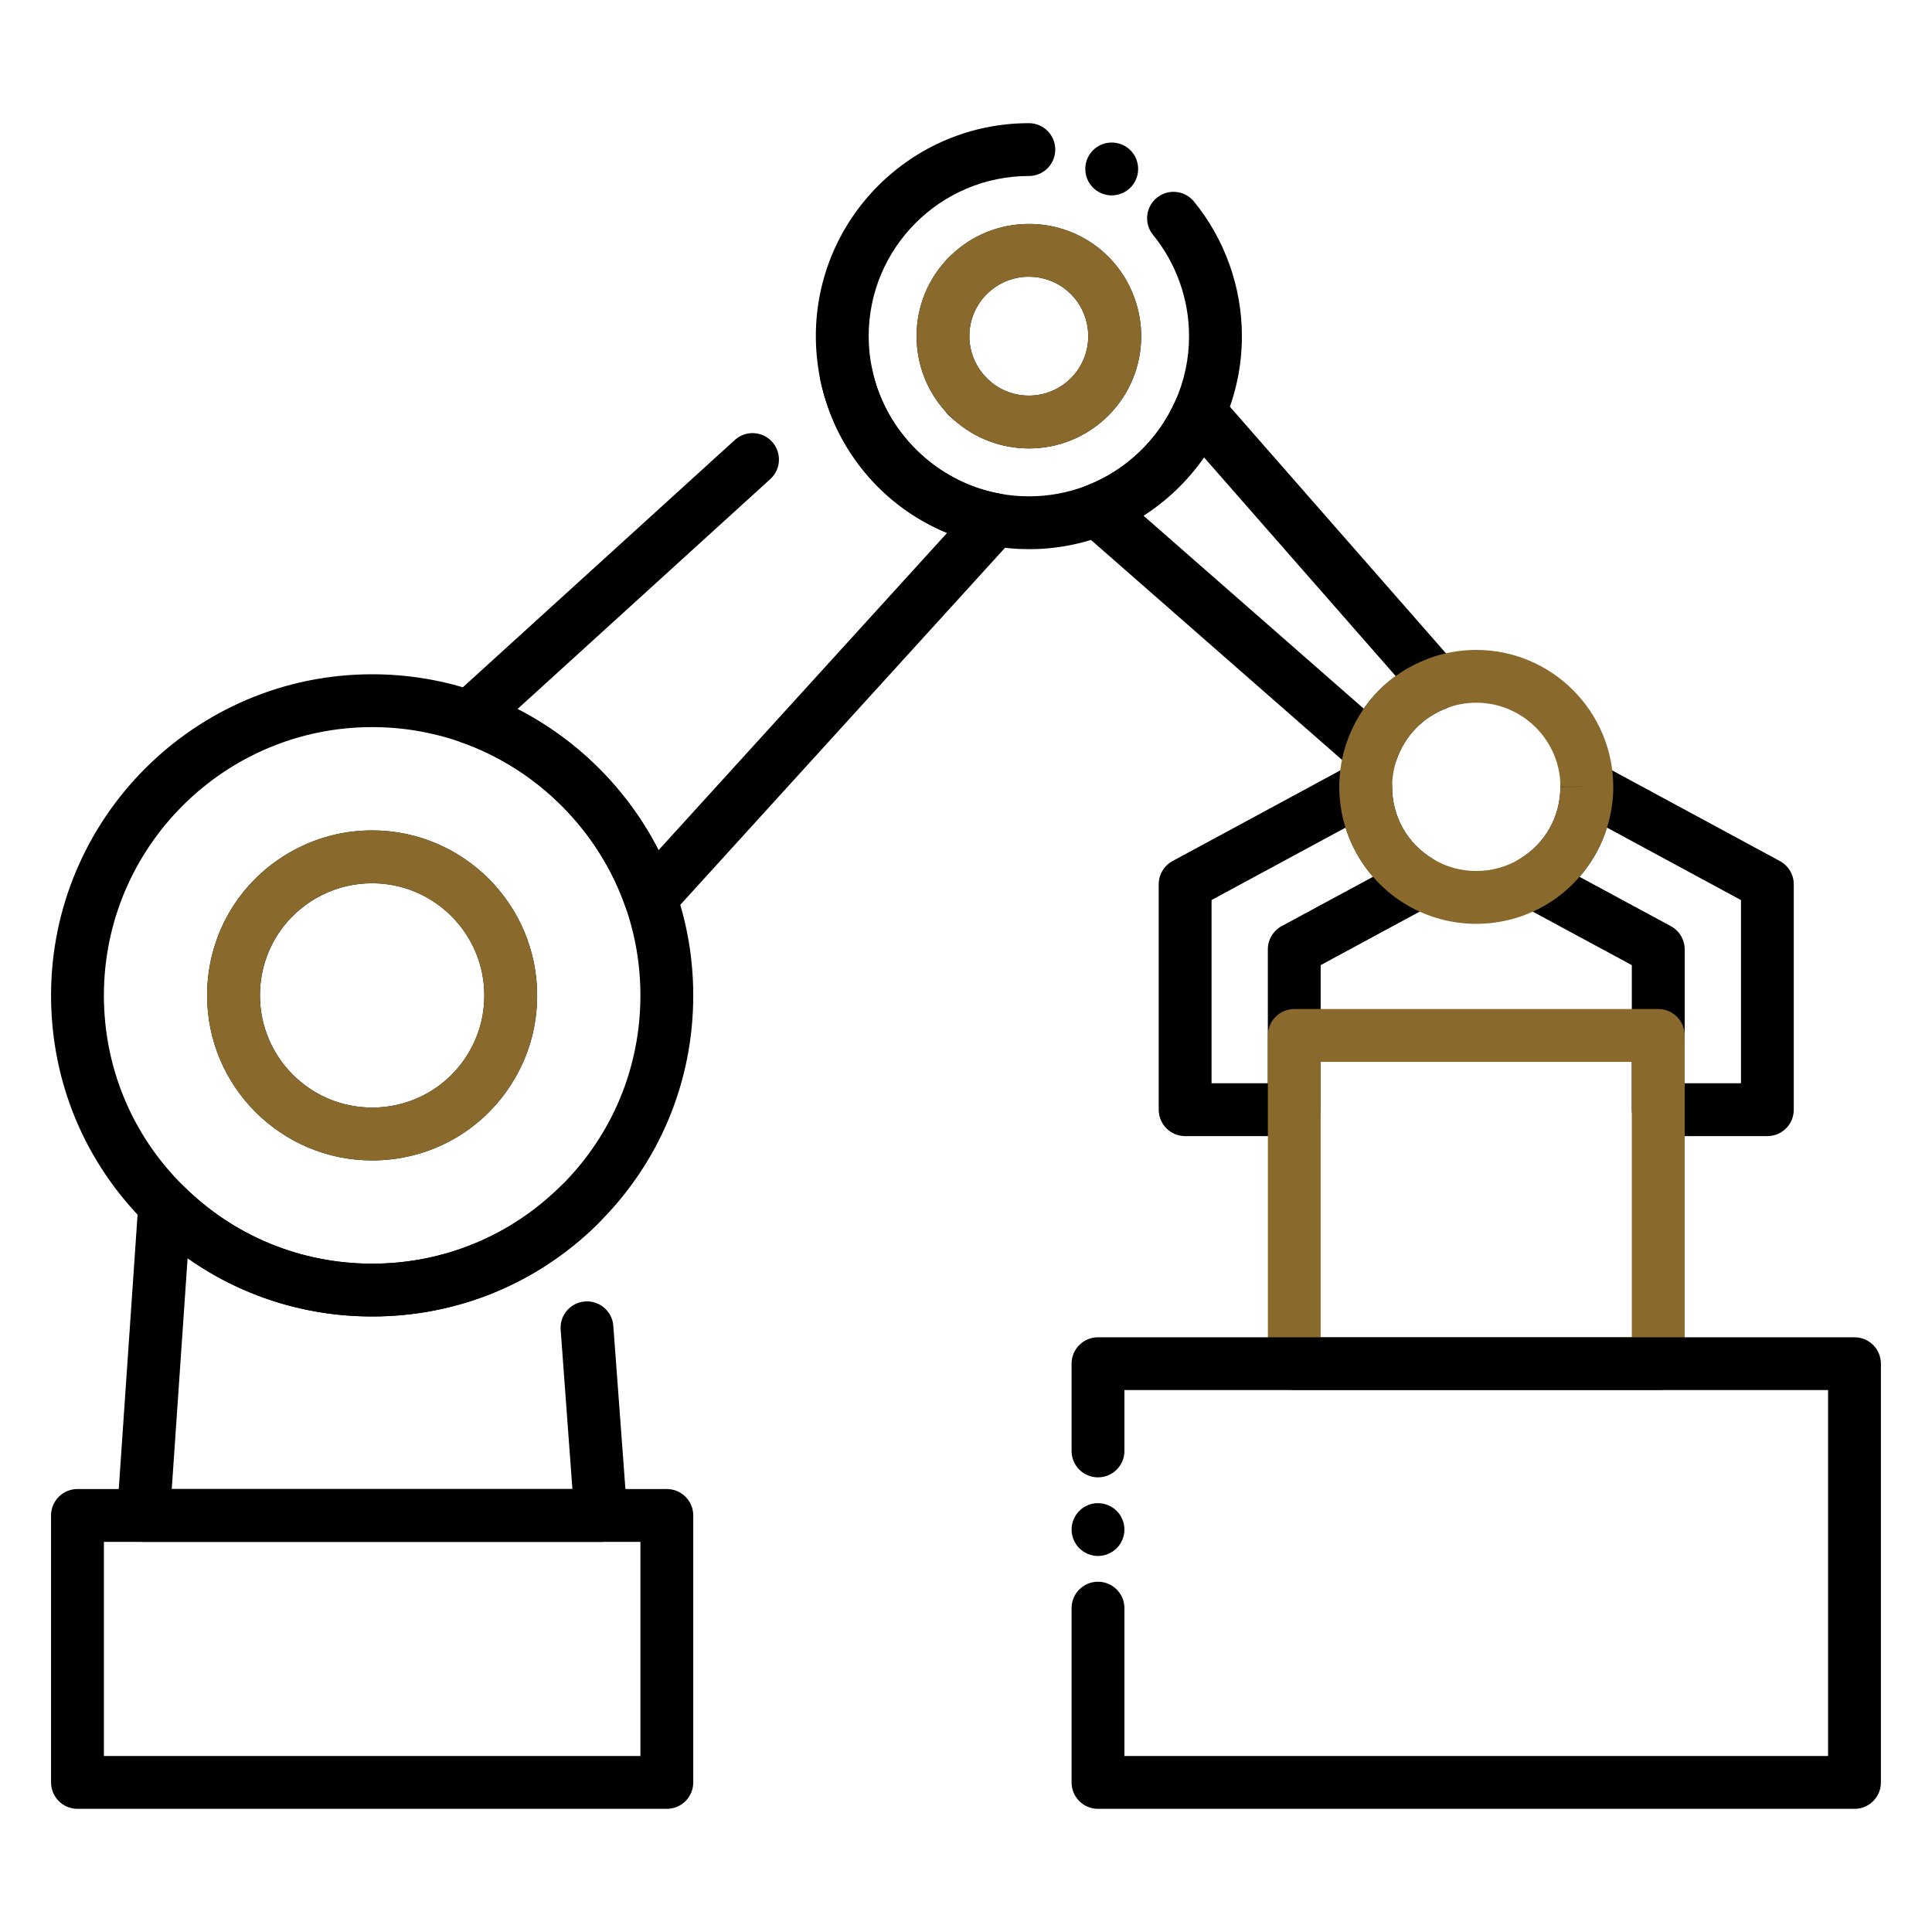
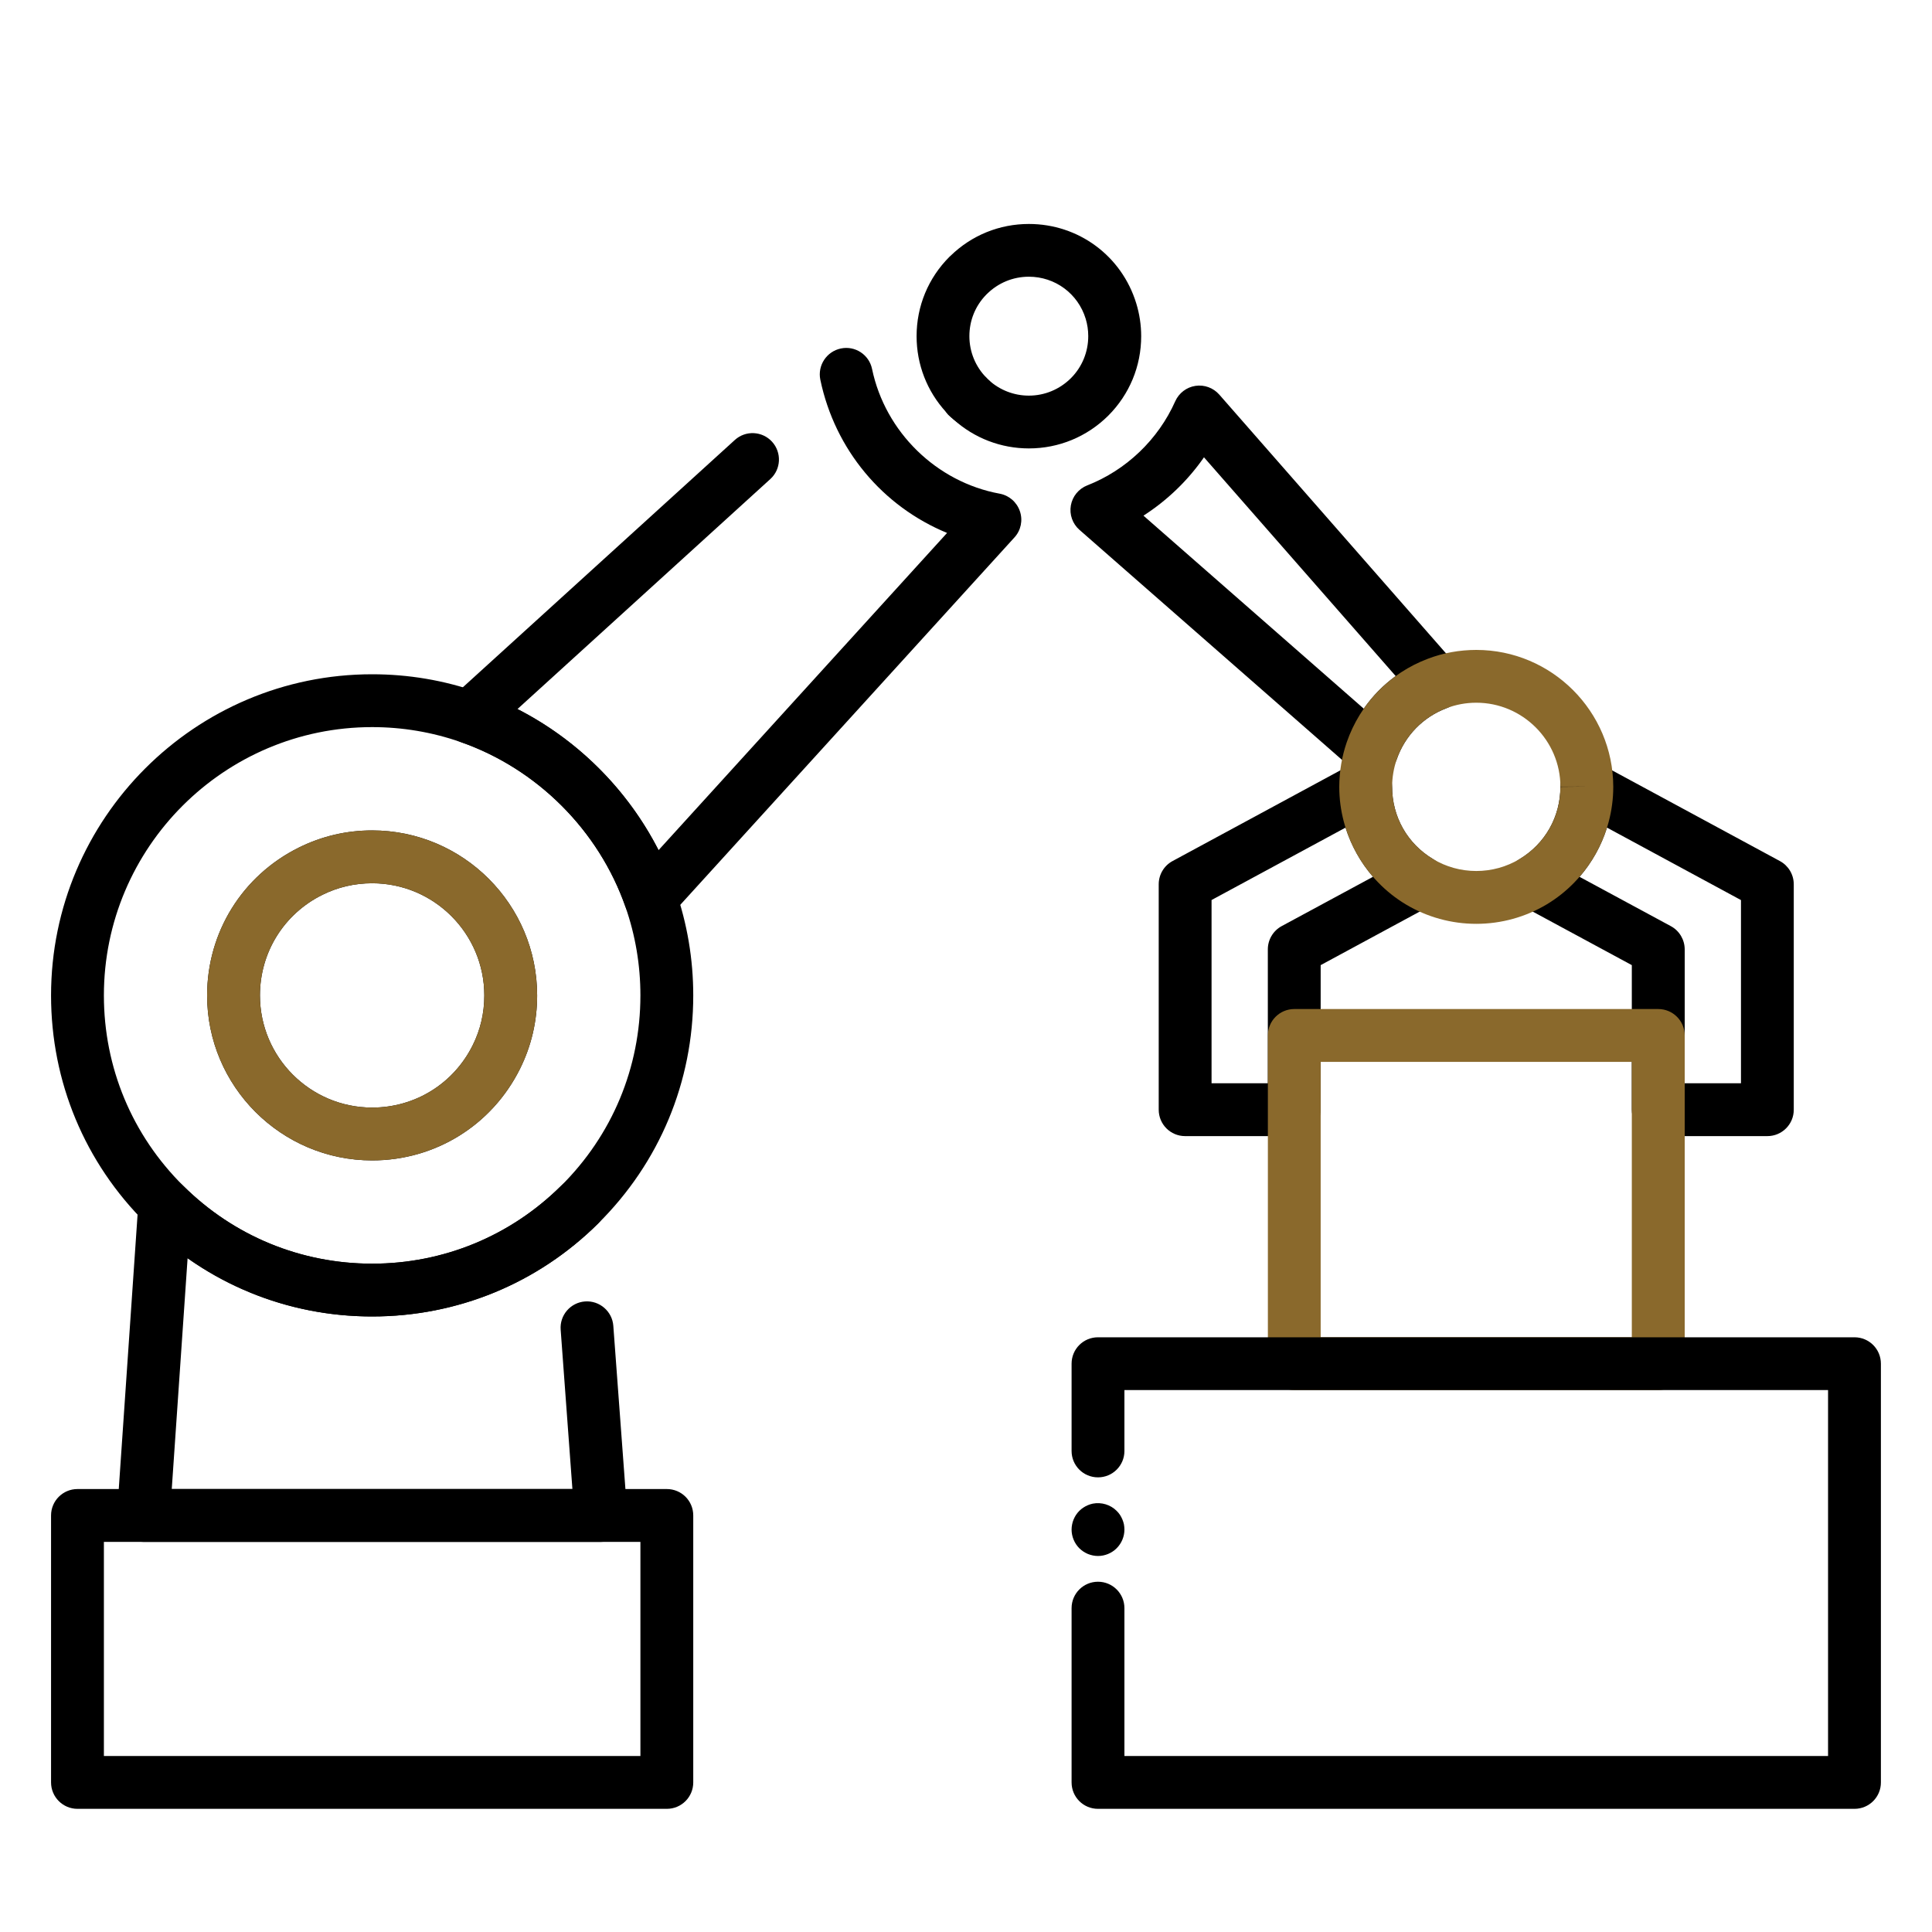
<svg xmlns="http://www.w3.org/2000/svg" width="40" height="40" viewBox="0 0 40 40" fill="none">
  <path d="M12.44 31.923H2.97C2.819 31.923 2.674 31.86 2.57 31.749C2.467 31.638 2.414 31.49 2.424 31.338L2.865 24.904C2.88 24.691 3.017 24.505 3.217 24.43C3.417 24.354 3.643 24.402 3.795 24.553C4.841 25.592 6.23 26.163 7.705 26.163C9.179 26.163 10.567 25.592 11.614 24.554C11.829 24.342 12.175 24.343 12.387 24.557C12.6 24.772 12.598 25.118 12.384 25.331C11.131 26.573 9.47 27.256 7.705 27.256C6.318 27.256 4.995 26.834 3.884 26.049L3.556 30.829H11.851L11.608 27.531C11.585 27.229 11.812 26.967 12.113 26.945C12.412 26.923 12.676 27.149 12.698 27.449L12.986 31.334C12.997 31.486 12.944 31.635 12.841 31.747C12.737 31.86 12.592 31.923 12.44 31.923Z" fill="black" />
  <path d="M7.705 24.025C5.821 24.025 4.288 22.492 4.288 20.609C4.288 19.302 5.016 18.129 6.187 17.548C6.661 17.313 7.171 17.193 7.705 17.193C9.588 17.193 11.121 18.726 11.121 20.61C11.121 21.142 11.002 21.653 10.767 22.127C10.184 23.298 9.011 24.025 7.705 24.025ZM7.705 18.287C7.342 18.287 6.995 18.368 6.674 18.527C5.876 18.923 5.382 19.721 5.382 20.609C5.382 21.889 6.423 22.931 7.705 22.931C8.593 22.931 9.391 22.437 9.787 21.64C9.947 21.319 10.027 20.972 10.027 20.609C10.027 19.328 8.985 18.287 7.705 18.287Z" fill="black" />
  <path d="M7.705 27.256C5.94 27.256 4.277 26.572 3.025 25.33C1.755 24.073 1.057 22.396 1.057 20.609C1.057 16.943 4.039 13.96 7.705 13.96C8.455 13.96 9.192 14.084 9.896 14.331C11.792 14.992 13.319 16.52 13.983 18.417C14.228 19.121 14.353 19.859 14.353 20.609C14.353 22.396 13.654 24.073 12.384 25.331C11.131 26.573 9.47 27.256 7.705 27.256ZM7.705 15.054C4.642 15.054 2.151 17.546 2.151 20.609C2.151 22.102 2.735 23.502 3.795 24.552C4.841 25.591 6.23 26.163 7.705 26.163C9.179 26.163 10.567 25.591 11.614 24.554C12.675 23.503 13.259 22.102 13.259 20.609C13.259 19.981 13.155 19.365 12.95 18.777C12.396 17.192 11.12 15.916 9.536 15.363C8.948 15.158 8.332 15.054 7.705 15.054Z" fill="black" />
  <path d="M7.705 24.025C5.821 24.025 4.288 22.492 4.288 20.609C4.288 19.302 5.016 18.129 6.187 17.548C6.661 17.313 7.171 17.193 7.705 17.193C9.588 17.193 11.121 18.726 11.121 20.61C11.121 21.142 11.002 21.653 10.767 22.127C10.184 23.298 9.011 24.025 7.705 24.025ZM7.705 18.287C7.342 18.287 6.995 18.368 6.674 18.527C5.876 18.923 5.382 19.721 5.382 20.609C5.382 21.889 6.423 22.931 7.705 22.931C8.593 22.931 9.391 22.437 9.787 21.64C9.947 21.319 10.027 20.972 10.027 20.609C10.027 19.328 8.985 18.287 7.705 18.287Z" fill="#8A692C" />
  <path d="M13.467 19.144C13.431 19.144 13.395 19.14 13.358 19.133C13.169 19.095 13.014 18.959 12.951 18.777C12.397 17.192 11.121 15.916 9.537 15.363C9.355 15.3 9.22 15.146 9.181 14.956C9.143 14.767 9.206 14.572 9.349 14.442L15.213 9.11C15.436 8.906 15.782 8.923 15.985 9.146C16.188 9.37 16.172 9.716 15.948 9.919L10.714 14.68C11.964 15.318 12.996 16.35 13.635 17.601L19.608 11.034C18.278 10.486 17.287 9.314 16.984 7.862C16.923 7.566 17.113 7.277 17.409 7.215C17.704 7.153 17.994 7.343 18.055 7.639C18.327 8.943 19.388 9.981 20.697 10.221C20.892 10.257 21.052 10.396 21.116 10.585C21.18 10.773 21.137 10.981 21.003 11.127L13.873 18.966C13.766 19.081 13.62 19.144 13.467 19.144Z" fill="black" />
  <path d="M20.105 8.823C19.978 8.823 19.85 8.778 19.747 8.688L19.673 8.624C19.558 8.525 19.491 8.383 19.485 8.232C19.48 8.081 19.537 7.934 19.643 7.827C19.745 7.724 19.886 7.664 20.032 7.663C20.033 7.663 20.033 7.663 20.034 7.663C20.178 7.663 20.319 7.719 20.422 7.821C20.434 7.834 20.447 7.845 20.459 7.857L20.485 7.882C20.699 8.088 20.709 8.427 20.509 8.645C20.401 8.763 20.254 8.823 20.105 8.823Z" fill="black" />
-   <path d="M21.302 11.37C21.03 11.37 20.759 11.345 20.497 11.296C18.73 10.971 17.35 9.623 16.983 7.862C16.923 7.566 16.891 7.263 16.891 6.959C16.891 4.528 18.869 2.55 21.302 2.55C21.604 2.55 21.848 2.795 21.848 3.097C21.848 3.399 21.604 3.644 21.302 3.644C19.473 3.644 17.985 5.131 17.985 6.959C17.985 7.188 18.009 7.417 18.055 7.639C18.326 8.942 19.387 9.98 20.696 10.22C20.893 10.257 21.097 10.276 21.302 10.276C21.72 10.276 22.126 10.199 22.51 10.049C23.316 9.733 23.98 9.098 24.332 8.306C24.522 7.881 24.618 7.427 24.618 6.959C24.618 6.197 24.353 5.453 23.873 4.864C23.682 4.631 23.716 4.286 23.951 4.095C24.184 3.904 24.529 3.938 24.72 4.173C25.36 4.956 25.712 5.946 25.712 6.959C25.712 7.582 25.584 8.184 25.332 8.751C24.865 9.803 23.982 10.647 22.91 11.066C22.398 11.268 21.856 11.37 21.302 11.37Z" fill="black" />
-   <path d="M23.016 4.045C22.714 4.045 22.47 3.8 22.47 3.498C22.47 3.195 22.714 2.951 23.016 2.951H23.017C23.32 2.951 23.564 3.195 23.564 3.498C23.564 3.8 23.319 4.045 23.016 4.045Z" fill="black" />
  <path d="M21.302 9.284C20.725 9.284 20.171 9.072 19.743 8.685L19.673 8.624C19.641 8.597 19.613 8.566 19.588 8.532C19.193 8.102 18.977 7.546 18.977 6.96C18.977 6.34 19.218 5.756 19.657 5.317C19.664 5.31 19.671 5.303 19.679 5.297C20.116 4.871 20.691 4.637 21.302 4.637C22.331 4.637 23.224 5.298 23.525 6.281C23.592 6.5 23.627 6.729 23.627 6.961C23.627 7.581 23.385 8.165 22.946 8.605C22.505 9.043 21.921 9.284 21.302 9.284ZM20.446 7.848L20.465 7.864C20.468 7.866 20.47 7.869 20.473 7.871C20.7 8.077 20.994 8.191 21.301 8.191C21.629 8.191 21.938 8.062 22.172 7.83C22.403 7.598 22.531 7.288 22.531 6.959C22.531 6.836 22.513 6.716 22.478 6.6C22.319 6.079 21.845 5.729 21.301 5.729C20.973 5.729 20.664 5.857 20.43 6.09C20.426 6.095 20.42 6.099 20.416 6.104C20.192 6.334 20.07 6.638 20.07 6.959C20.07 7.284 20.196 7.591 20.425 7.823C20.432 7.832 20.439 7.84 20.446 7.848Z" fill="black" />
-   <path d="M21.302 9.284C20.723 9.284 20.168 9.07 19.738 8.681C19.734 8.677 19.73 8.674 19.727 8.67L19.706 8.65C19.687 8.632 19.668 8.614 19.649 8.595C19.214 8.153 18.977 7.573 18.977 6.959C18.977 6.339 19.218 5.756 19.657 5.316C19.664 5.309 19.671 5.302 19.679 5.296C20.116 4.87 20.691 4.636 21.302 4.636C22.331 4.636 23.224 5.297 23.525 6.281C23.592 6.499 23.627 6.728 23.627 6.96C23.627 7.581 23.385 8.164 22.946 8.604C22.505 9.043 21.921 9.284 21.302 9.284ZM20.477 7.875C20.704 8.078 20.996 8.191 21.301 8.191C21.629 8.191 21.938 8.063 22.172 7.83C22.403 7.598 22.531 7.288 22.531 6.959C22.531 6.836 22.513 6.716 22.478 6.6C22.319 6.079 21.845 5.729 21.301 5.729C20.973 5.729 20.664 5.857 20.43 6.09C20.426 6.095 20.42 6.099 20.416 6.104C20.192 6.334 20.07 6.638 20.07 6.959C20.07 7.284 20.196 7.591 20.425 7.823C20.434 7.832 20.446 7.844 20.459 7.856L20.477 7.875Z" fill="#8A692C" />
  <path d="M28.4 16.091C28.269 16.091 28.141 16.044 28.04 15.956L22.349 10.97C22.205 10.844 22.138 10.652 22.171 10.464C22.204 10.276 22.333 10.119 22.511 10.049C23.317 9.734 23.98 9.099 24.332 8.308C24.408 8.138 24.565 8.017 24.75 7.989C24.934 7.961 25.12 8.029 25.244 8.17L30.169 13.791C30.287 13.926 30.331 14.11 30.287 14.284C30.244 14.459 30.117 14.6 29.949 14.663C29.464 14.845 29.087 15.232 28.917 15.724C28.858 15.896 28.716 16.027 28.541 16.074C28.494 16.084 28.447 16.091 28.4 16.091ZM23.674 10.676L28.235 14.672C28.416 14.411 28.639 14.184 28.896 13.997L24.927 9.468C24.594 9.948 24.166 10.36 23.674 10.676Z" fill="black" />
  <path d="M26.796 23.522H24.537C24.234 23.522 23.99 23.278 23.99 22.975V18.308C23.99 18.107 24.1 17.922 24.277 17.827L28.015 15.806C28.184 15.715 28.39 15.719 28.555 15.818C28.72 15.917 28.822 16.096 28.822 16.288C28.822 16.91 29.138 17.468 29.669 17.786C29.837 17.887 29.938 18.071 29.934 18.267C29.93 18.463 29.82 18.643 29.648 18.736L27.343 19.982V22.974C27.343 23.277 27.099 23.522 26.796 23.522ZM25.084 22.428H26.249V19.656C26.249 19.455 26.359 19.27 26.536 19.174L28.427 18.153C28.17 17.857 27.976 17.509 27.858 17.135L25.084 18.634V22.428Z" fill="black" />
  <path d="M36.591 23.522H34.332C34.03 23.522 33.785 23.277 33.785 22.975V19.982L31.482 18.738C31.309 18.645 31.2 18.466 31.195 18.269C31.191 18.073 31.292 17.889 31.46 17.788C31.99 17.469 32.306 16.91 32.306 16.292C32.306 16.099 32.408 15.919 32.574 15.82C32.739 15.722 32.944 15.715 33.113 15.807L36.852 17.828C37.028 17.923 37.138 18.108 37.138 18.309V22.976C37.138 23.277 36.894 23.522 36.591 23.522ZM34.88 22.428H36.045V18.635L33.271 17.135C33.154 17.51 32.959 17.857 32.703 18.154L34.593 19.175C34.77 19.27 34.88 19.456 34.88 19.657V22.428Z" fill="black" />
  <path d="M30.565 19.127C30.05 19.127 29.545 18.988 29.105 18.724C28.256 18.214 27.728 17.282 27.728 16.292C27.729 15.973 27.781 15.664 27.883 15.367C28.161 14.565 28.773 13.935 29.565 13.638C29.882 13.517 30.22 13.456 30.565 13.456C32.125 13.456 33.397 14.726 33.401 16.287V16.288V16.292C33.401 17.282 32.873 18.214 32.024 18.724C31.583 18.988 31.079 19.127 30.565 19.127ZM30.565 14.549C30.353 14.549 30.146 14.587 29.952 14.661C29.464 14.844 29.087 15.231 28.917 15.723C28.855 15.905 28.823 16.096 28.822 16.289C28.822 16.91 29.138 17.467 29.669 17.785C29.939 17.948 30.248 18.033 30.565 18.033C30.881 18.033 31.191 17.948 31.462 17.785C31.991 17.467 32.307 16.908 32.307 16.291L32.854 16.286L32.307 16.287C32.305 15.33 31.523 14.549 30.565 14.549Z" fill="#8A692C" />
  <path d="M34.333 28.78H26.797C26.494 28.78 26.25 28.535 26.25 28.233V21.438C26.25 21.136 26.494 20.891 26.797 20.891H34.333C34.635 20.891 34.88 21.136 34.88 21.438V28.233C34.88 28.535 34.634 28.78 34.333 28.78ZM27.343 27.686H33.785V21.985H27.343V27.686Z" fill="#8A692C" />
  <path d="M22.733 32.215C22.697 32.215 22.661 32.211 22.626 32.204C22.591 32.197 22.557 32.186 22.523 32.173C22.491 32.159 22.459 32.142 22.43 32.123C22.399 32.102 22.372 32.08 22.346 32.055C22.244 31.952 22.186 31.812 22.186 31.668C22.186 31.632 22.19 31.596 22.197 31.561C22.204 31.526 22.214 31.491 22.228 31.459C22.241 31.426 22.259 31.394 22.278 31.364C22.298 31.334 22.321 31.306 22.346 31.281C22.372 31.255 22.399 31.233 22.43 31.213C22.459 31.193 22.491 31.177 22.523 31.163C22.557 31.149 22.591 31.138 22.626 31.131C22.804 31.096 22.993 31.154 23.119 31.281C23.145 31.306 23.168 31.334 23.188 31.364C23.208 31.394 23.224 31.426 23.238 31.459C23.252 31.491 23.262 31.526 23.27 31.561C23.276 31.596 23.28 31.632 23.28 31.668C23.28 31.812 23.222 31.952 23.119 32.055C23.018 32.156 22.877 32.215 22.733 32.215Z" fill="black" />
  <path d="M38.396 37.45H22.733C22.43 37.45 22.186 37.206 22.186 36.903V33.295C22.186 32.993 22.43 32.748 22.733 32.748C23.035 32.748 23.28 32.993 23.28 33.295V36.356H37.848V28.78H23.28V30.041C23.28 30.343 23.035 30.587 22.733 30.587C22.43 30.587 22.186 30.343 22.186 30.041V28.234C22.186 27.931 22.43 27.687 22.733 27.687H38.395C38.698 27.687 38.942 27.931 38.942 28.234V36.903C38.943 37.205 38.698 37.45 38.396 37.45Z" fill="black" />
  <path d="M13.806 37.45H1.604C1.302 37.45 1.057 37.205 1.057 36.903V31.376C1.057 31.073 1.302 30.829 1.604 30.829H13.806C14.109 30.829 14.353 31.073 14.353 31.376V36.903C14.353 37.205 14.109 37.45 13.806 37.45ZM2.151 36.356H13.259V31.923H2.151V36.356Z" fill="black" />
</svg>